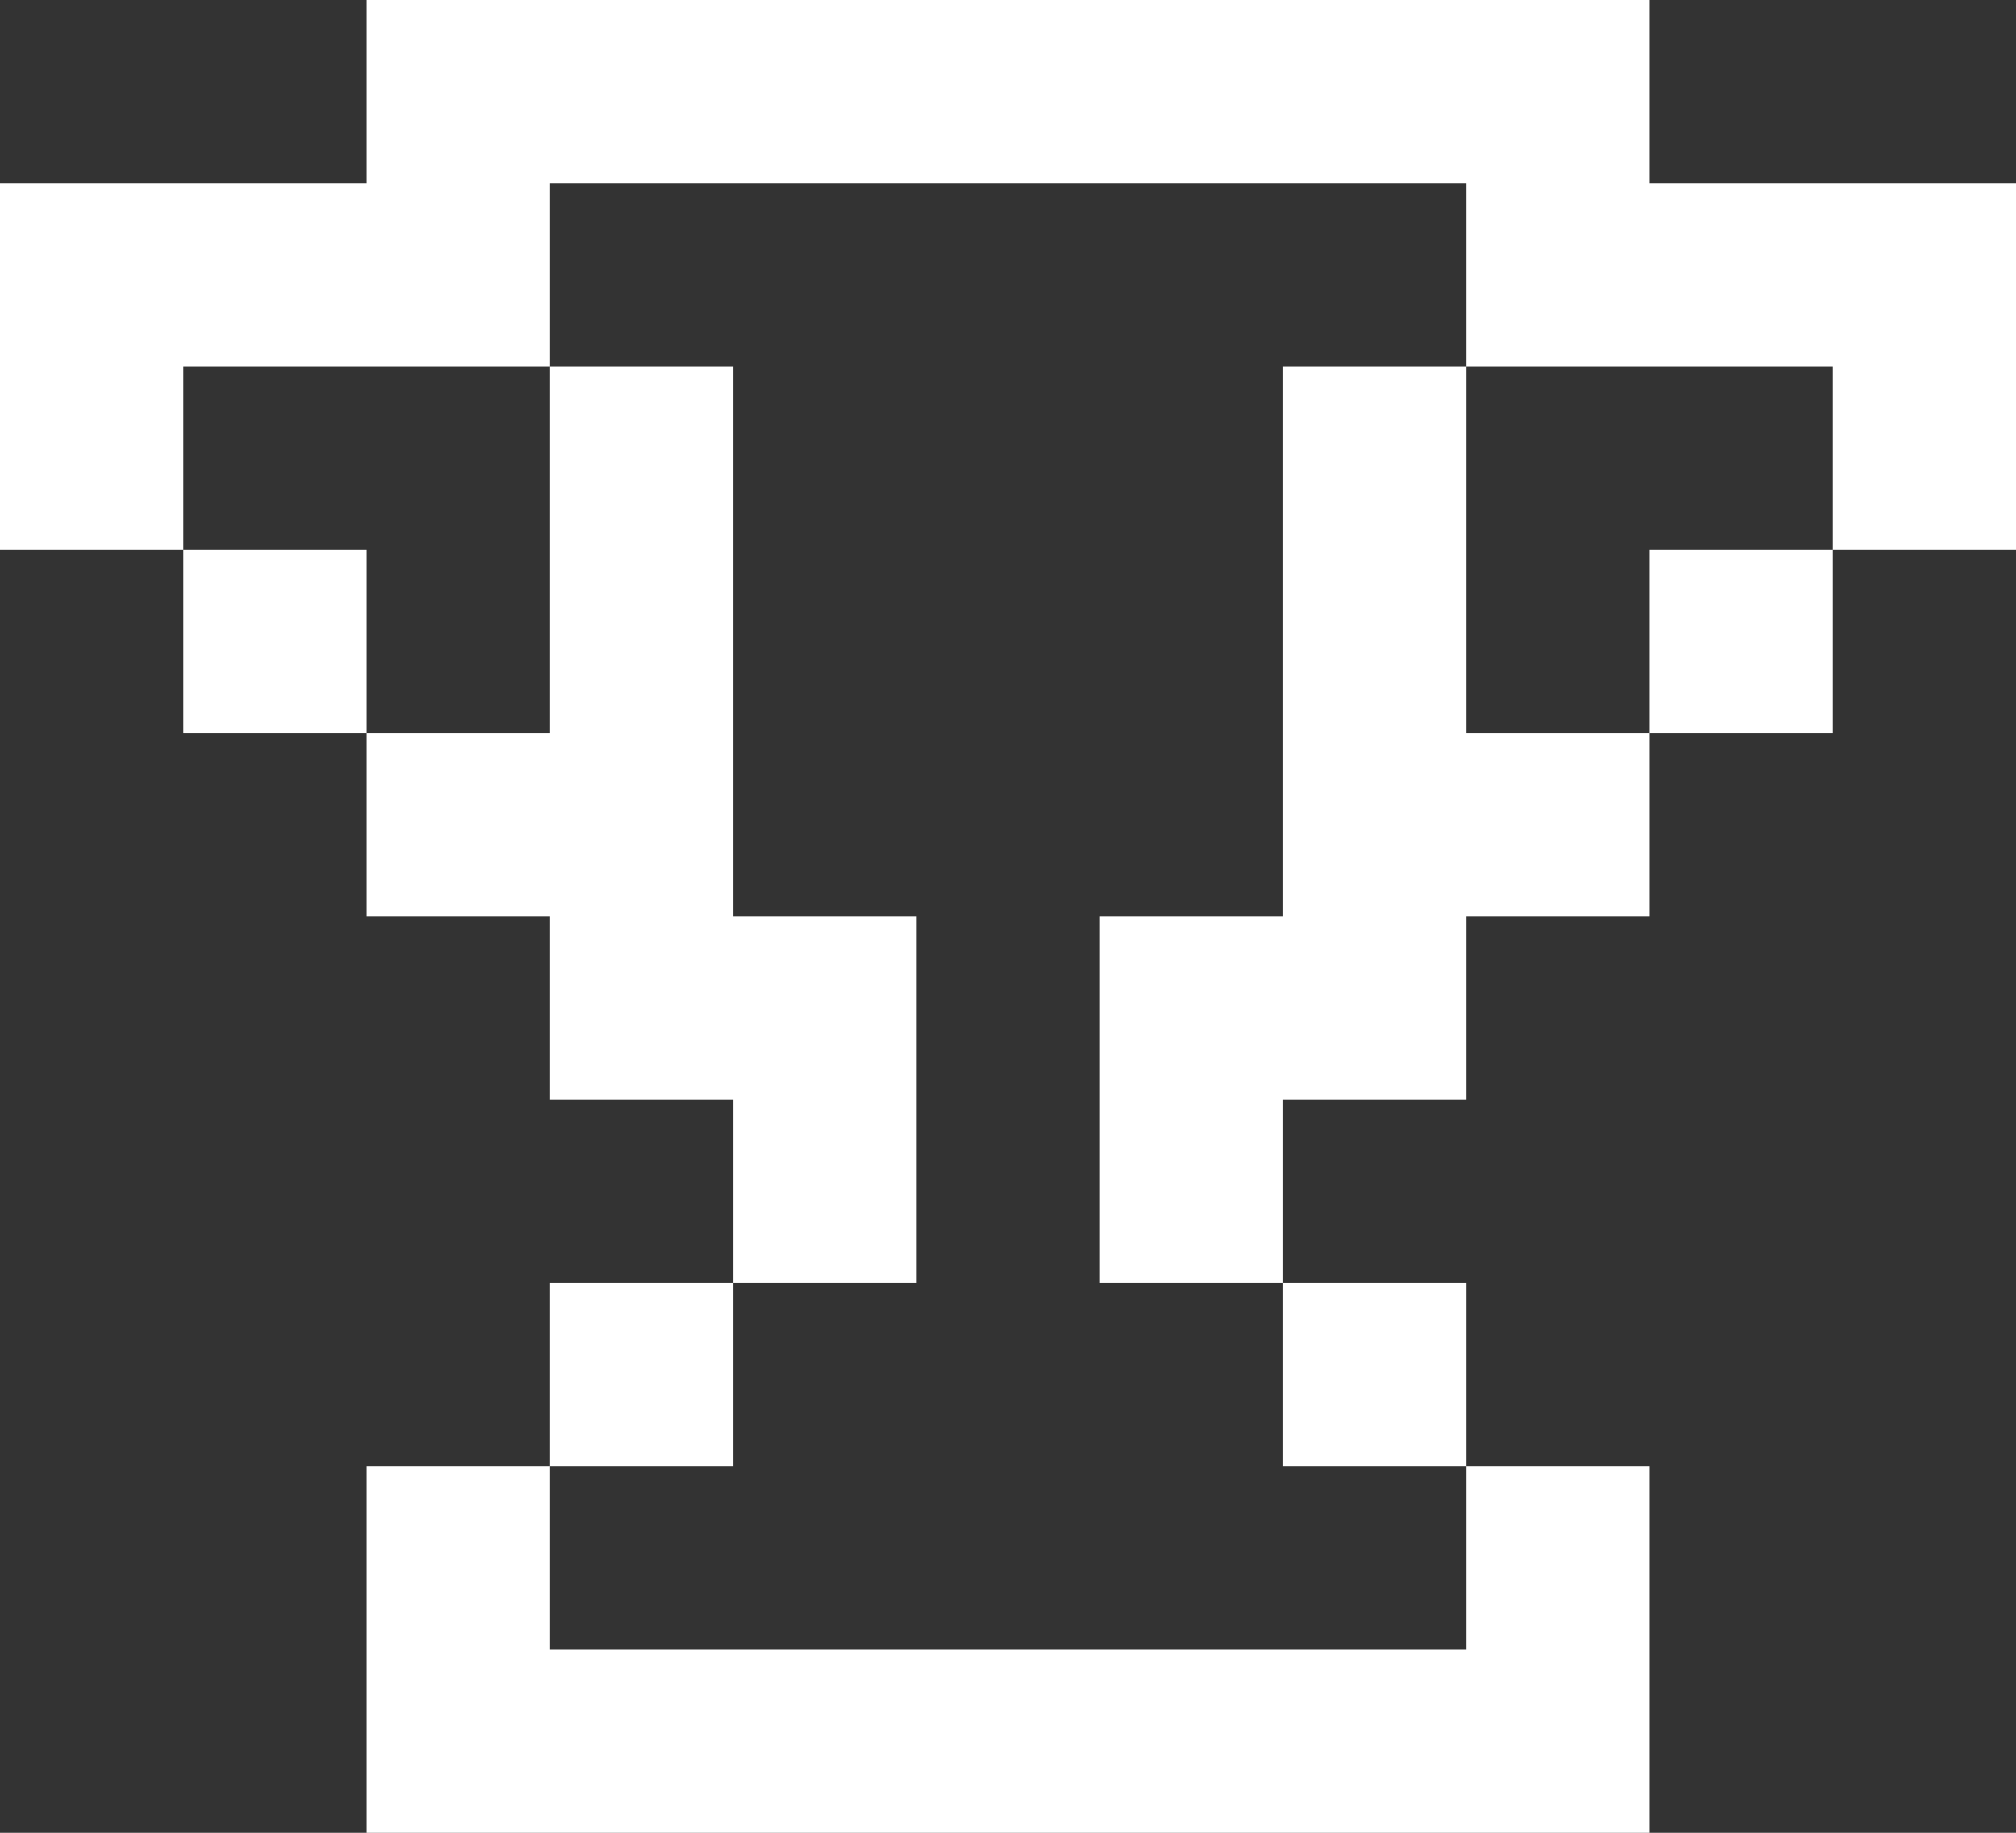
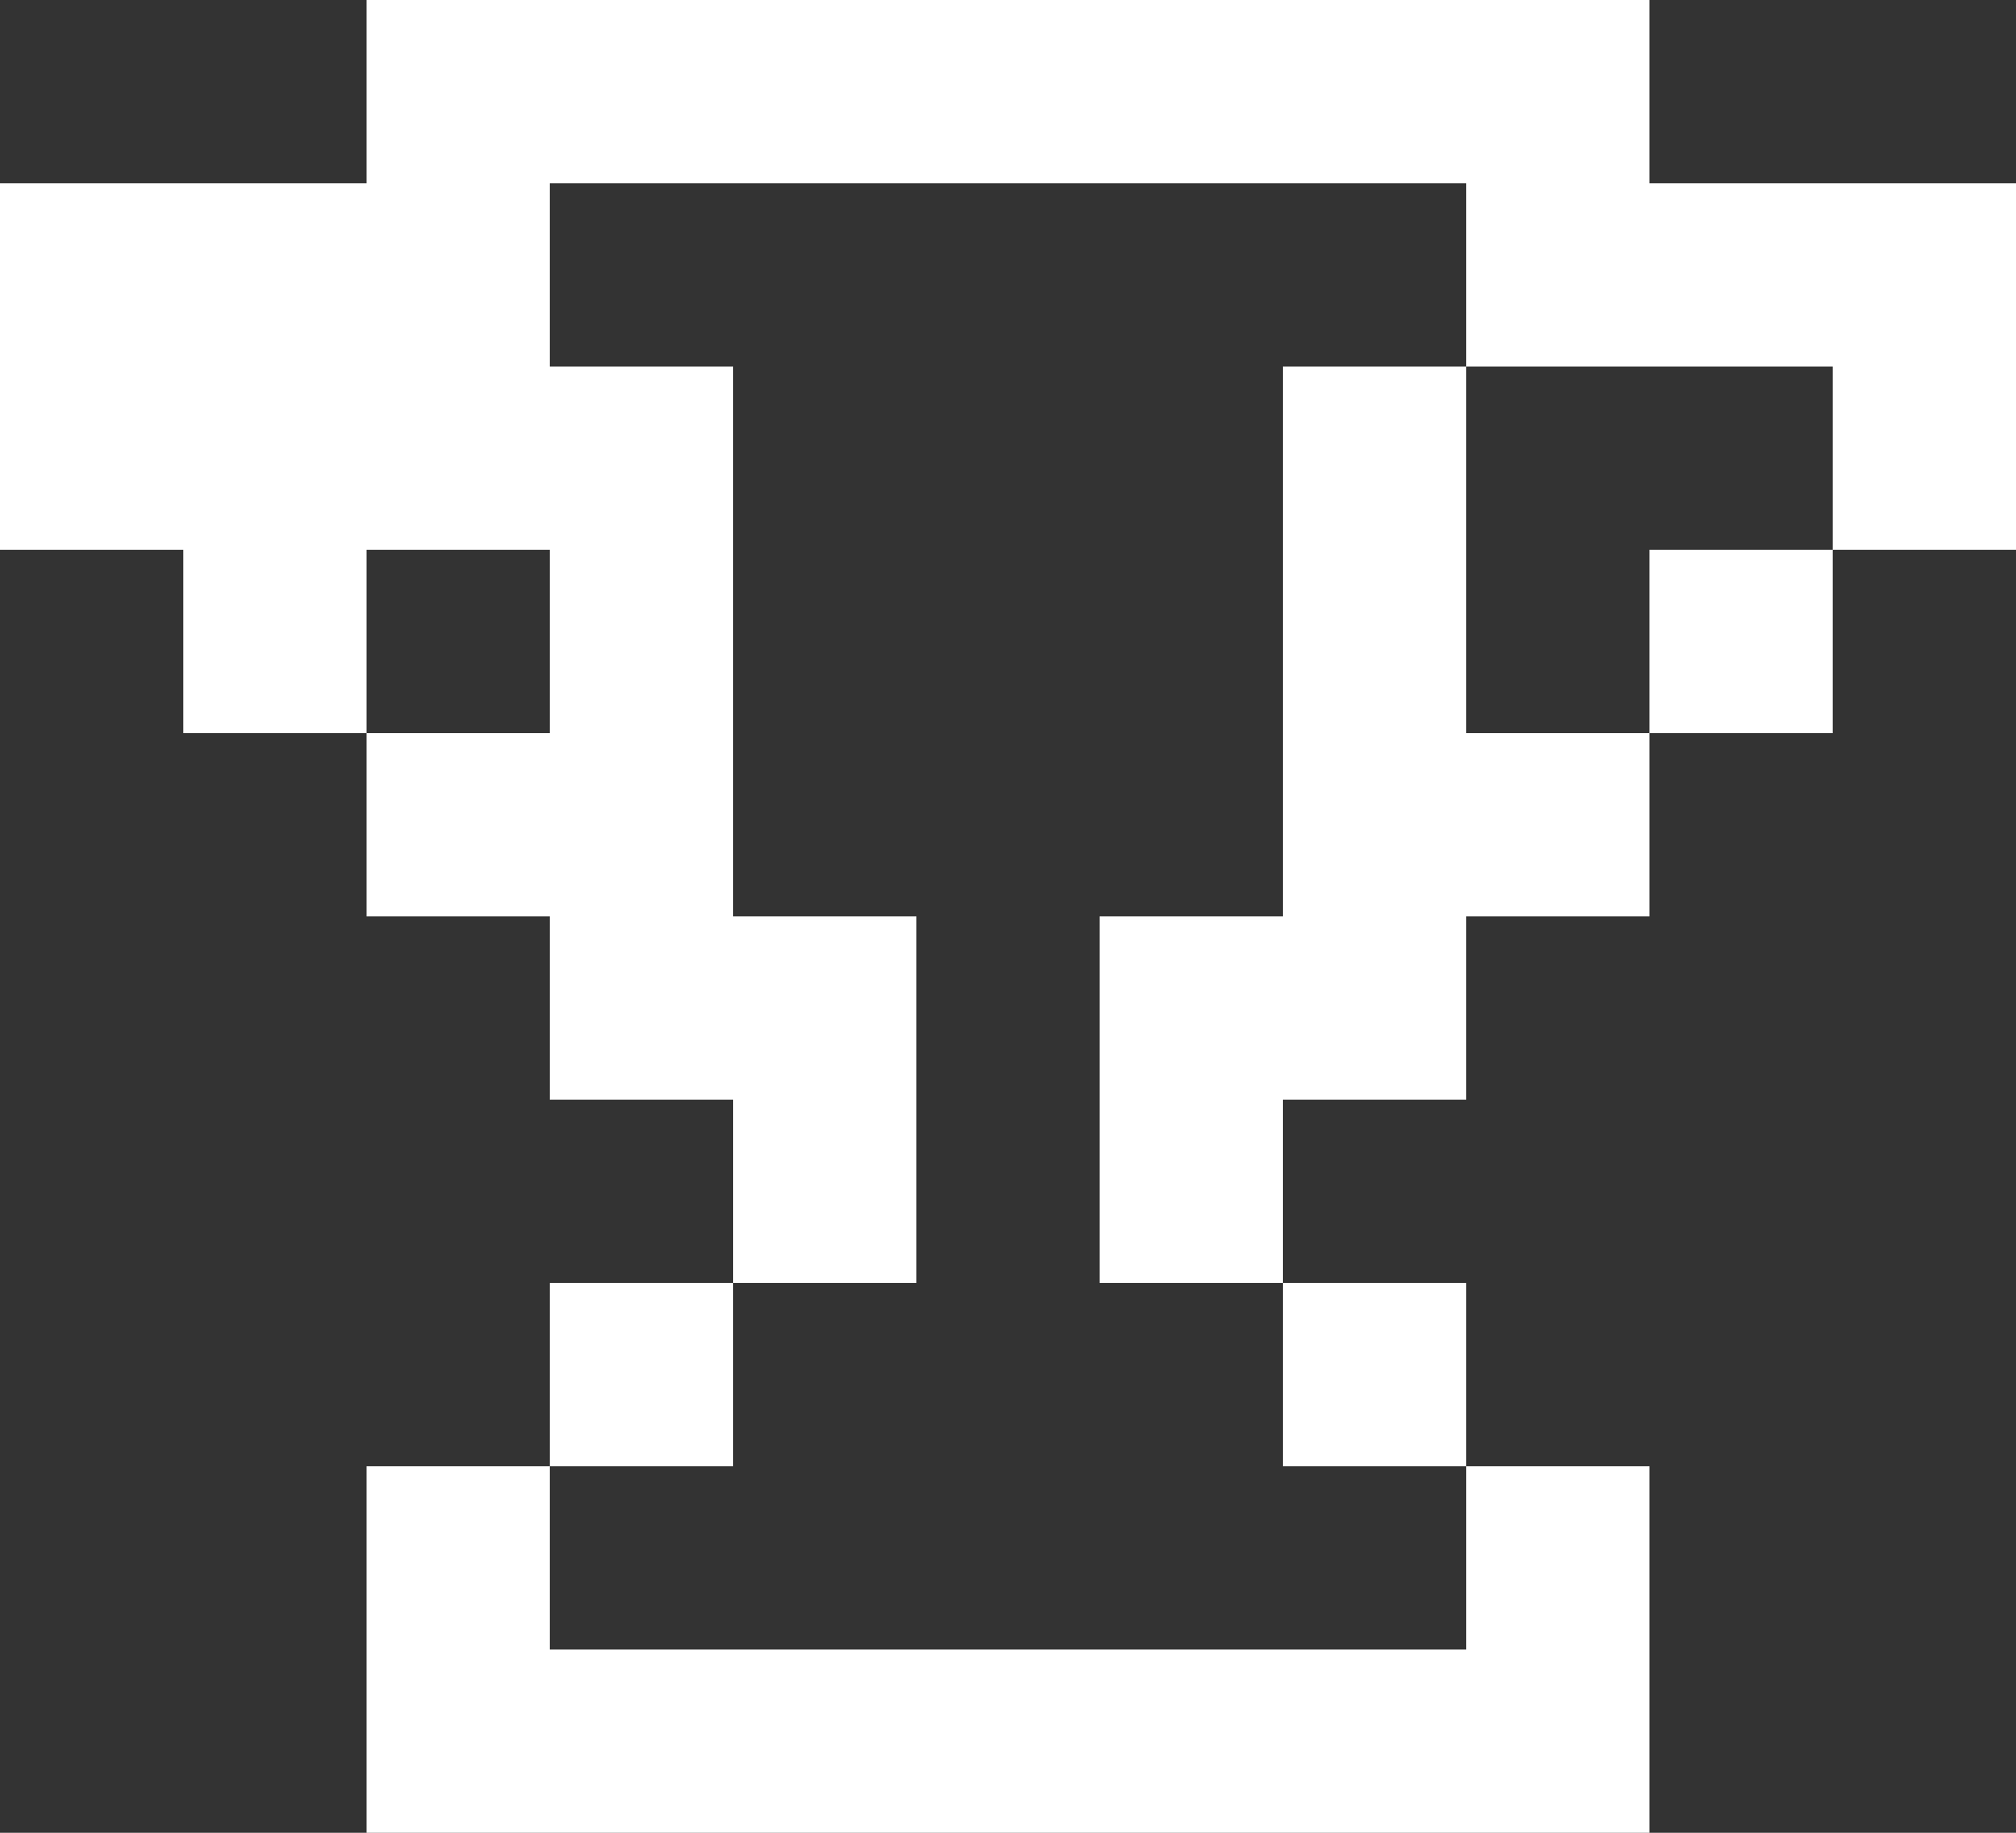
<svg xmlns="http://www.w3.org/2000/svg" viewBox="0 0 44 40">
  <rect x="0" y="0" width="44" height="40" fill="#333333" stroke="none" />
-   <path d="M32,36v-4h4v4v4H8v-4v-4h4v4H32z M16,28h-4v4h4V28z M32,32v-4h-4v4H32z M20,20h-4V8h-4v8H8v4h4v4h4v4h4V20z   M4,12v4h4v-4H4z M36,16h4v-4h-4V16z M36,4V0H8v4H0v4v4h4V8h8V4h20v4h8v4h4V8V4H36z M32,8h-4v12h-4v8h4v-4h4v-4h4v-4h-4V8z" fill="#fff" />
+   <path d="M32,36v-4h4v4v4H8v-4v-4h4v4H32z M16,28h-4v4h4V28z M32,32v-4h-4v4H32z M20,20h-4V8h-4v8H8v4h4v4h4v4h4V20z   M4,12v4h4v-4H4z M36,16h4v-4h-4V16z M36,4V0H8v4H0v4v4h4h8V4h20v4h8v4h4V8V4H36z M32,8h-4v12h-4v8h4v-4h4v-4h4v-4h-4V8z" fill="#fff" />
</svg>